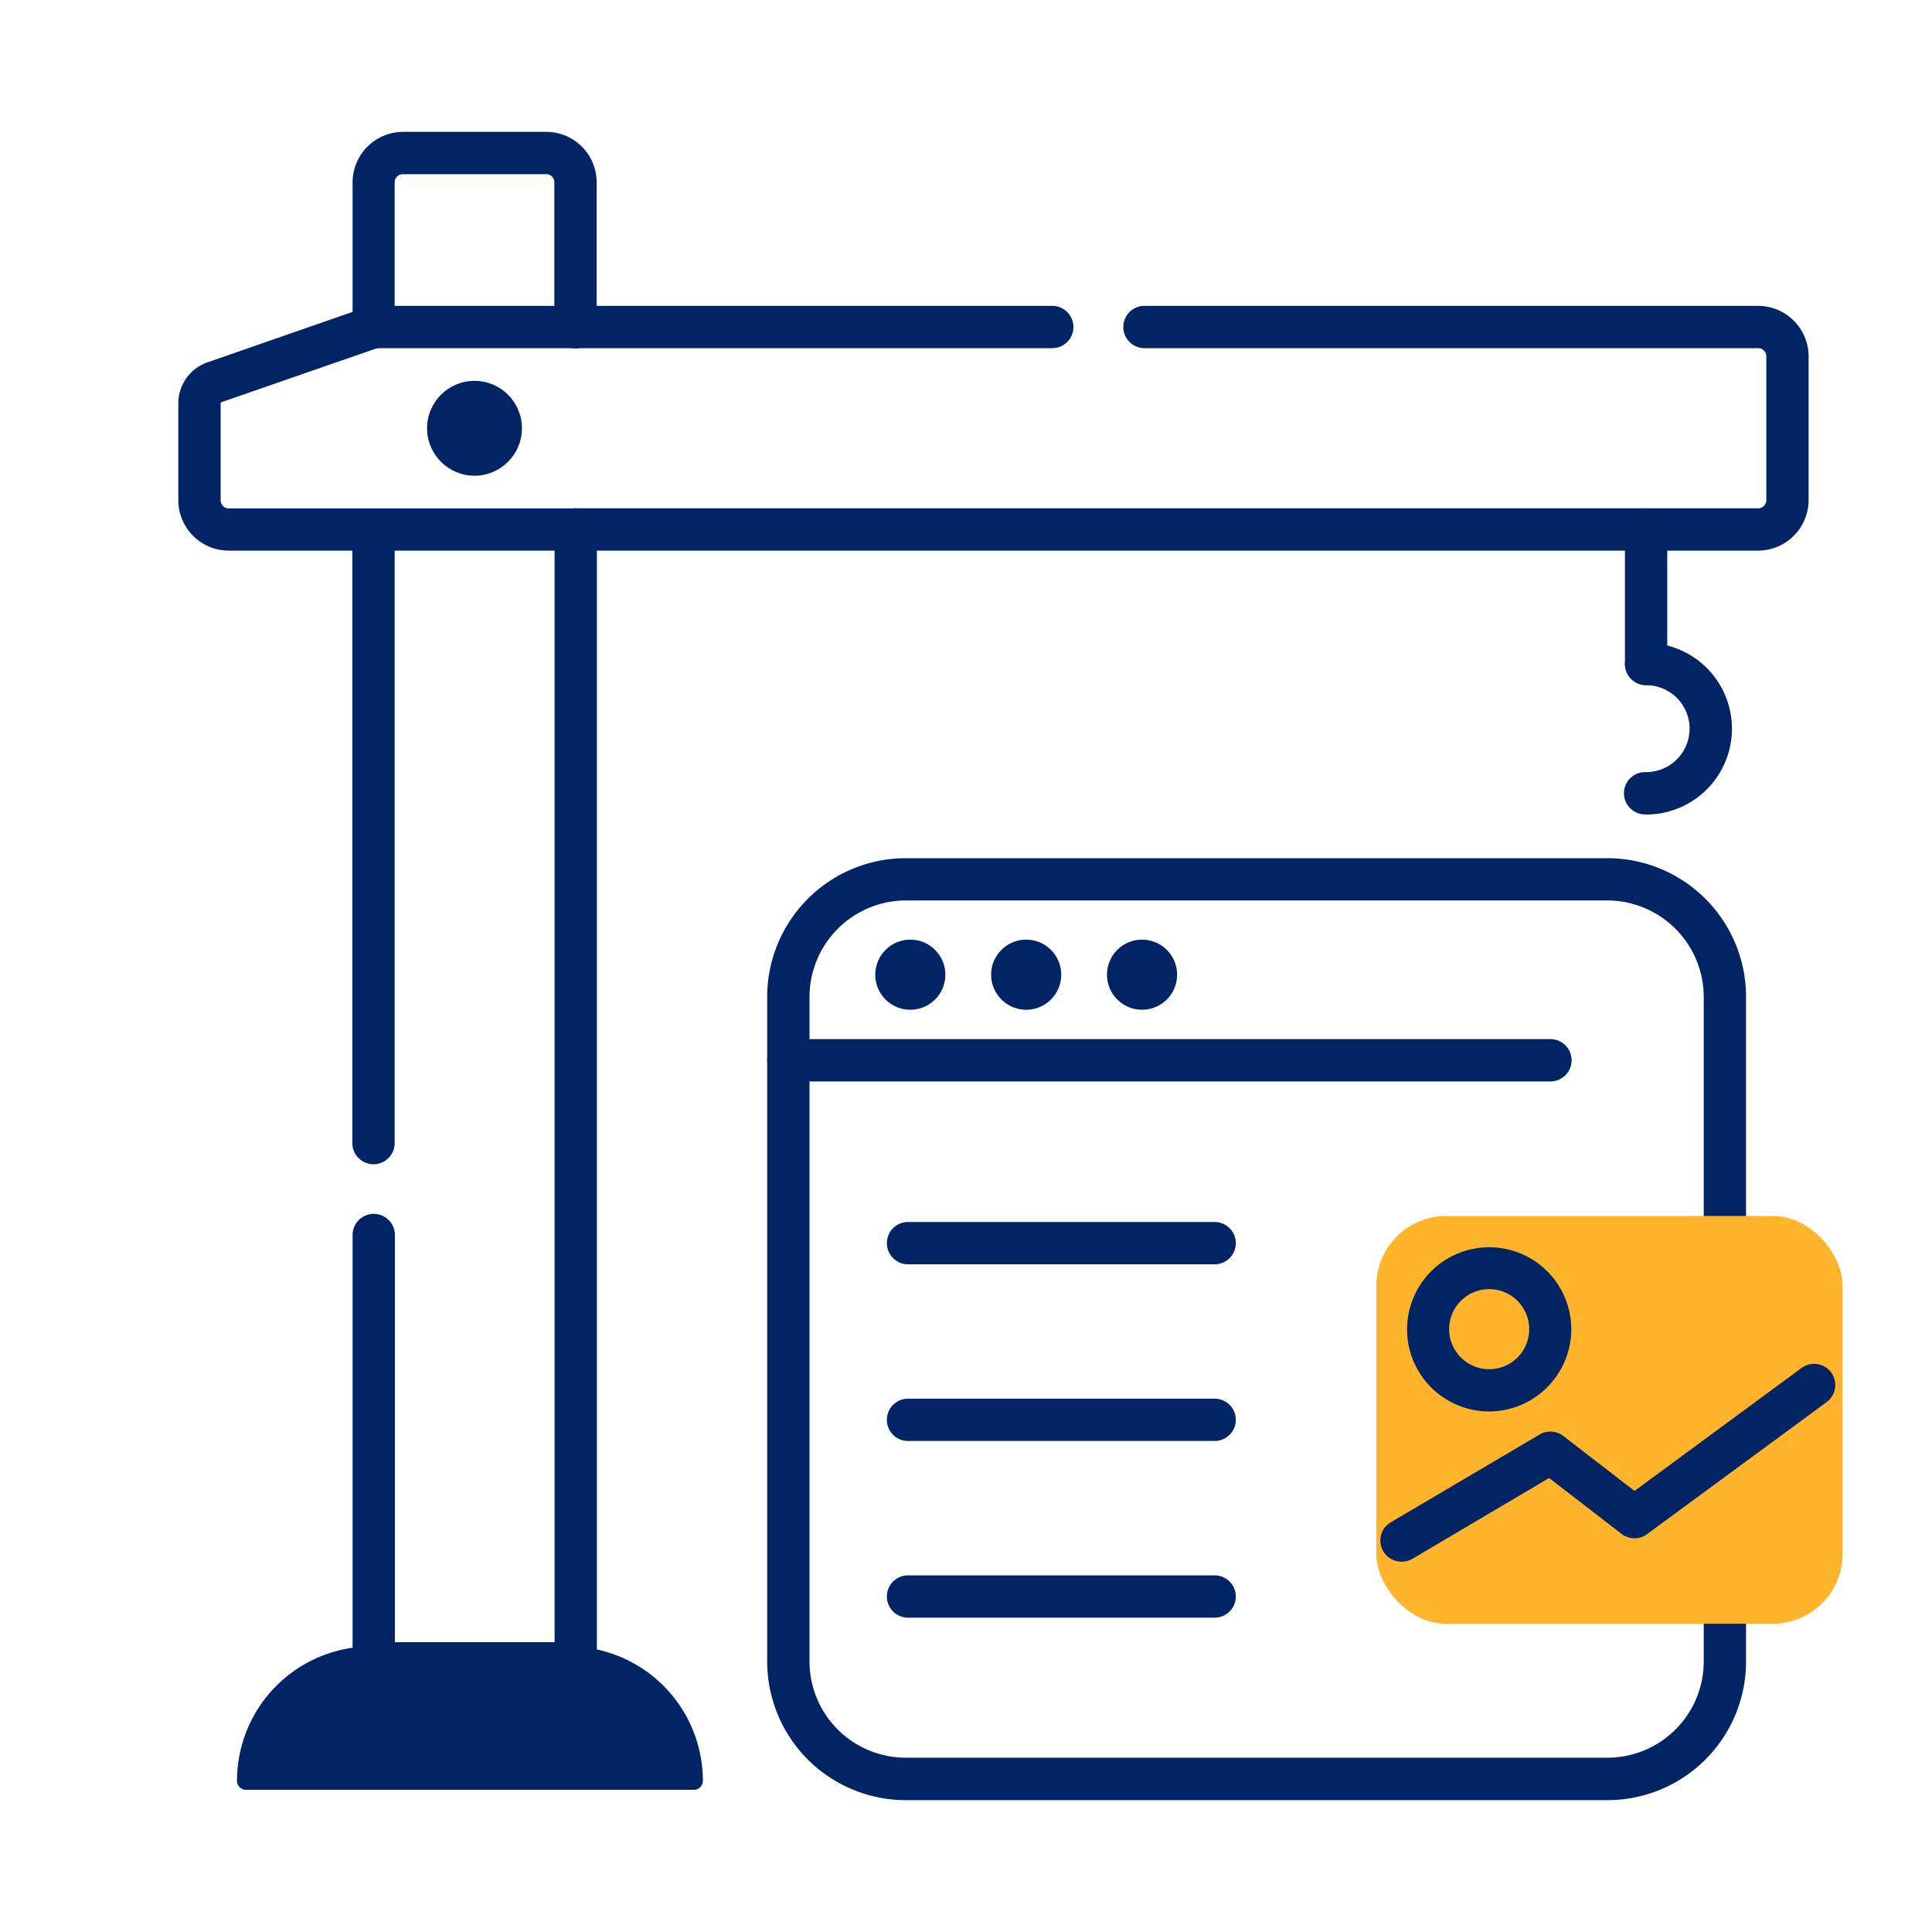
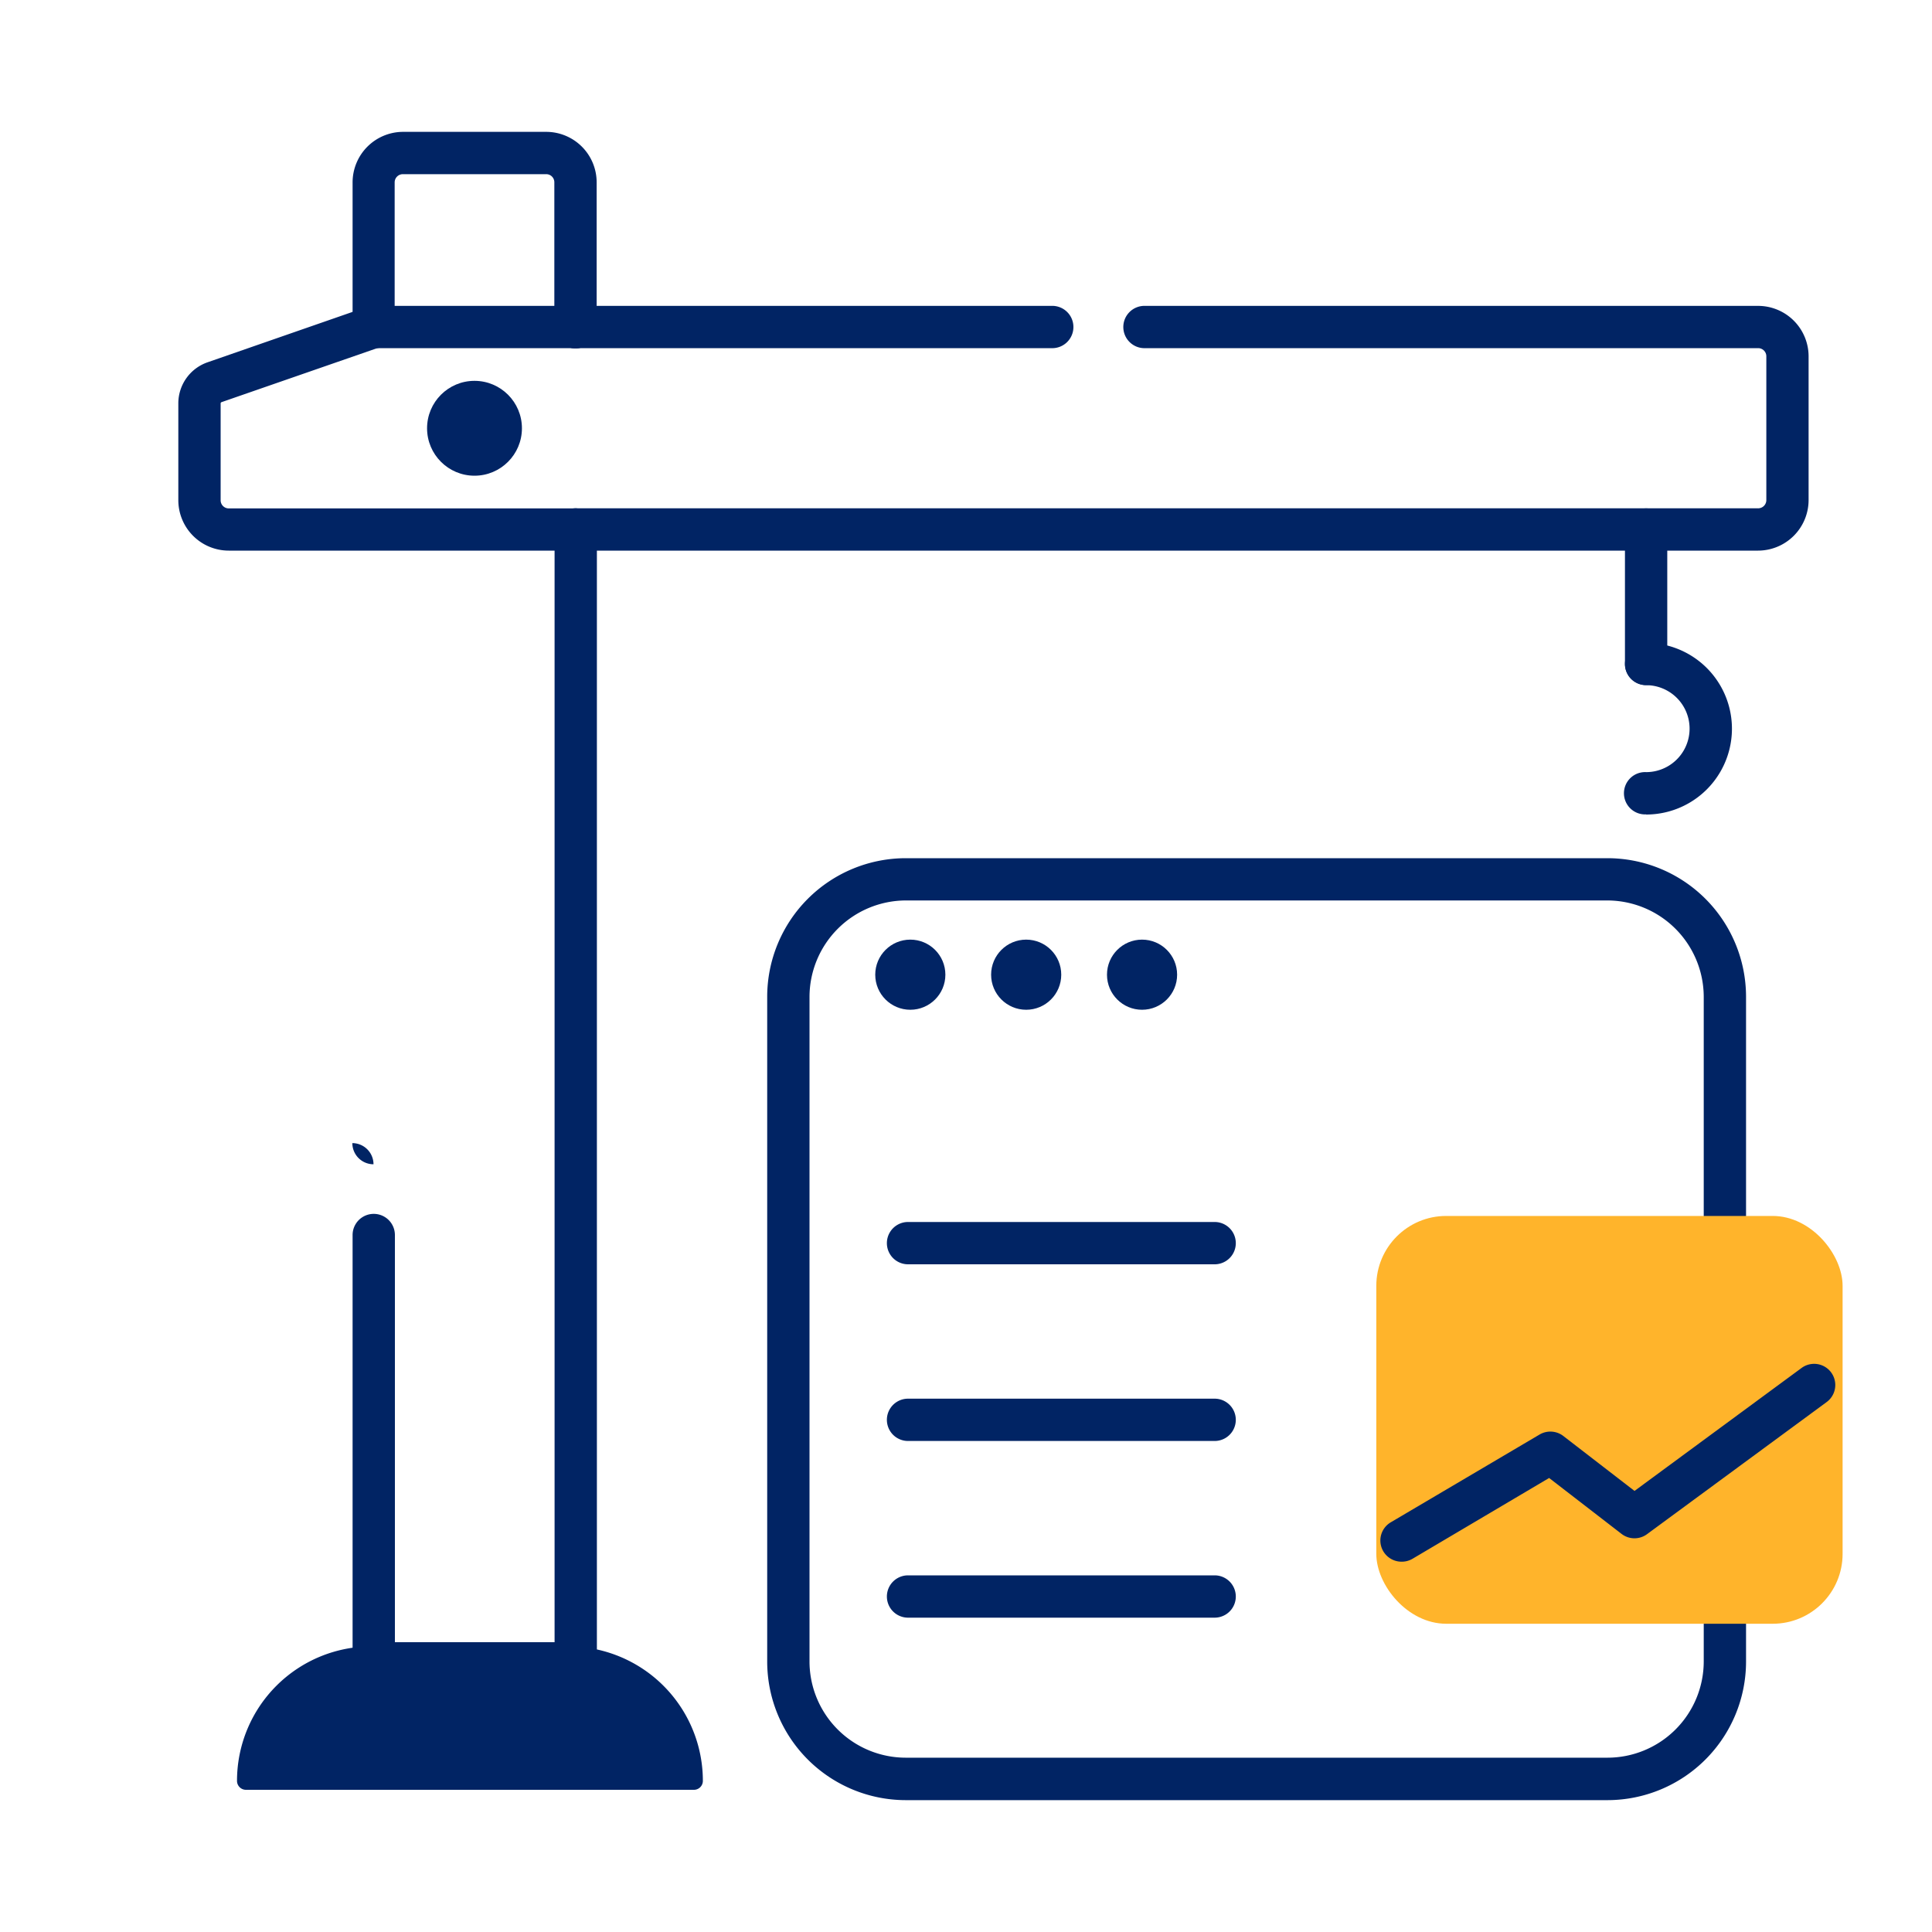
<svg xmlns="http://www.w3.org/2000/svg" viewBox="0 0 40 40">
  <g id="طراحی_و_مدیریت_سایت" data-name="طراحی و مدیریت سایت">
    <path d="M33.282,37.27H18.752A2.871,2.871,0,0,1,15.884,34.4V20.635a2.871,2.871,0,0,1,2.868-2.867h14.53a2.871,2.871,0,0,1,2.868,2.867V34.4A2.871,2.871,0,0,1,33.282,37.27ZM18.752,18.643a2,2,0,0,0-1.992,1.992V34.4a1.994,1.994,0,0,0,1.992,1.991h14.53A1.994,1.994,0,0,0,35.274,34.4V20.635a2,2,0,0,0-1.992-1.992Z" fill="#012464" />
-     <path d="M32.1,22.39H16.322a.438.438,0,0,1,0-.876H32.1a.438.438,0,0,1,0,.876Z" fill="#012464" />
    <circle cx="18.847" cy="20.18" r="0.726" fill="#012464" />
    <circle cx="21.246" cy="20.18" r="0.726" fill="#012464" />
    <circle cx="23.645" cy="20.18" r="0.726" fill="#012464" />
    <rect x="28.495" y="25.175" width="9.654" height="8.443" rx="1.447" fill="#ffb42b" />
    <path d="M25.146,26.176H18.8a.438.438,0,0,1,0-.876h6.348a.438.438,0,0,1,0,.876Z" fill="#012464" />
    <path d="M25.146,33.492H18.8a.438.438,0,0,1,0-.876h6.348a.438.438,0,0,1,0,.876Z" fill="#012464" />
    <path d="M25.146,29.834H18.8a.438.438,0,0,1,0-.876h6.348a.438.438,0,0,1,0,.876Z" fill="#012464" />
-     <path d="M30.832,29.223a1.7,1.7,0,1,1,1.7-1.7A1.707,1.707,0,0,1,30.832,29.223Zm0-2.533a.829.829,0,1,0,.829.829A.83.83,0,0,0,30.832,26.69Z" fill="#012464" />
    <path d="M29.017,32.333a.438.438,0,0,1-.223-.815L31.876,29.7a.44.44,0,0,1,.49.03l1.475,1.138L37.3,28.322a.438.438,0,0,1,.519.706l-3.72,2.736a.438.438,0,0,1-.526-.006l-1.5-1.158-2.827,1.672A.437.437,0,0,1,29.017,32.333Z" fill="#012464" />
    <path d="M7.691,34.087h4.077a2.784,2.784,0,0,1,2.784,2.784v0a.185.185,0,0,1-.185.185H5.092a.185.185,0,0,1-.185-.185v0a2.784,2.784,0,0,1,2.784-2.784Z" fill="#012464" />
    <path d="M11.774,34.878h-3.9A.58.58,0,0,1,7.3,34.3v-8.73a.438.438,0,0,1,.876,0V34h3.306V10.964a.438.438,0,0,1,.876,0V34.3A.58.58,0,0,1,11.774,34.878Z" fill="#012464" />
    <path d="M7.733,7.216A.438.438,0,0,1,7.3,6.778v-3A1.047,1.047,0,0,1,8.341,2.73h2.968a1.045,1.045,0,0,1,1.044,1.044v3a.438.438,0,0,1-.876,0v-3a.168.168,0,0,0-.168-.168H8.341a.17.17,0,0,0-.17.17v3A.439.439,0,0,1,7.733,7.216Z" fill="#012464" />
-     <path d="M7.733,24.105a.438.438,0,0,1-.438-.438v-12.7a.438.438,0,0,1,.876,0v12.7A.439.439,0,0,1,7.733,24.105Z" fill="#012464" />
+     <path d="M7.733,24.105a.438.438,0,0,1-.438-.438v-12.7v12.7A.439.439,0,0,1,7.733,24.105Z" fill="#012464" />
    <path d="M11.915,11.4H4.736a1.045,1.045,0,0,1-1.044-1.044V8.352A.9.9,0,0,1,4.3,7.5L7.514,6.383a.943.943,0,0,1,.3-.05h4.1a.438.438,0,1,1,0,.875H7.81L4.587,8.326a.028.028,0,0,0-.019.026v2.006a.168.168,0,0,0,.168.168h7.179a.438.438,0,1,1,0,.876Z" fill="#012464" />
    <path d="M21.765,7.208h-9.85a.438.438,0,1,1,0-.875h9.85a.438.438,0,1,1,0,.875Z" fill="#012464" />
    <path d="M36.4,11.4H11.915a.438.438,0,1,1,0-.876H36.4a.17.17,0,0,0,.17-.17V7.377a.169.169,0,0,0-.169-.169H23.716a.438.438,0,1,1,0-.875H36.4a1.046,1.046,0,0,1,1.045,1.044v2.979A1.048,1.048,0,0,1,36.4,11.4Z" fill="#012464" />
    <path d="M34.081,14.183a.438.438,0,0,1-.438-.438V10.964a.438.438,0,0,1,.876,0v2.781A.438.438,0,0,1,34.081,14.183Z" fill="#012464" />
    <circle cx="9.824" cy="8.867" r="0.982" fill="#012464" />
    <path d="M34.081,16.861a.438.438,0,1,1,0-.875.9.9,0,1,0,0-1.8.438.438,0,1,1,0-.876,1.777,1.777,0,0,1,0,3.554Z" fill="#012464" />
  </g>
</svg>